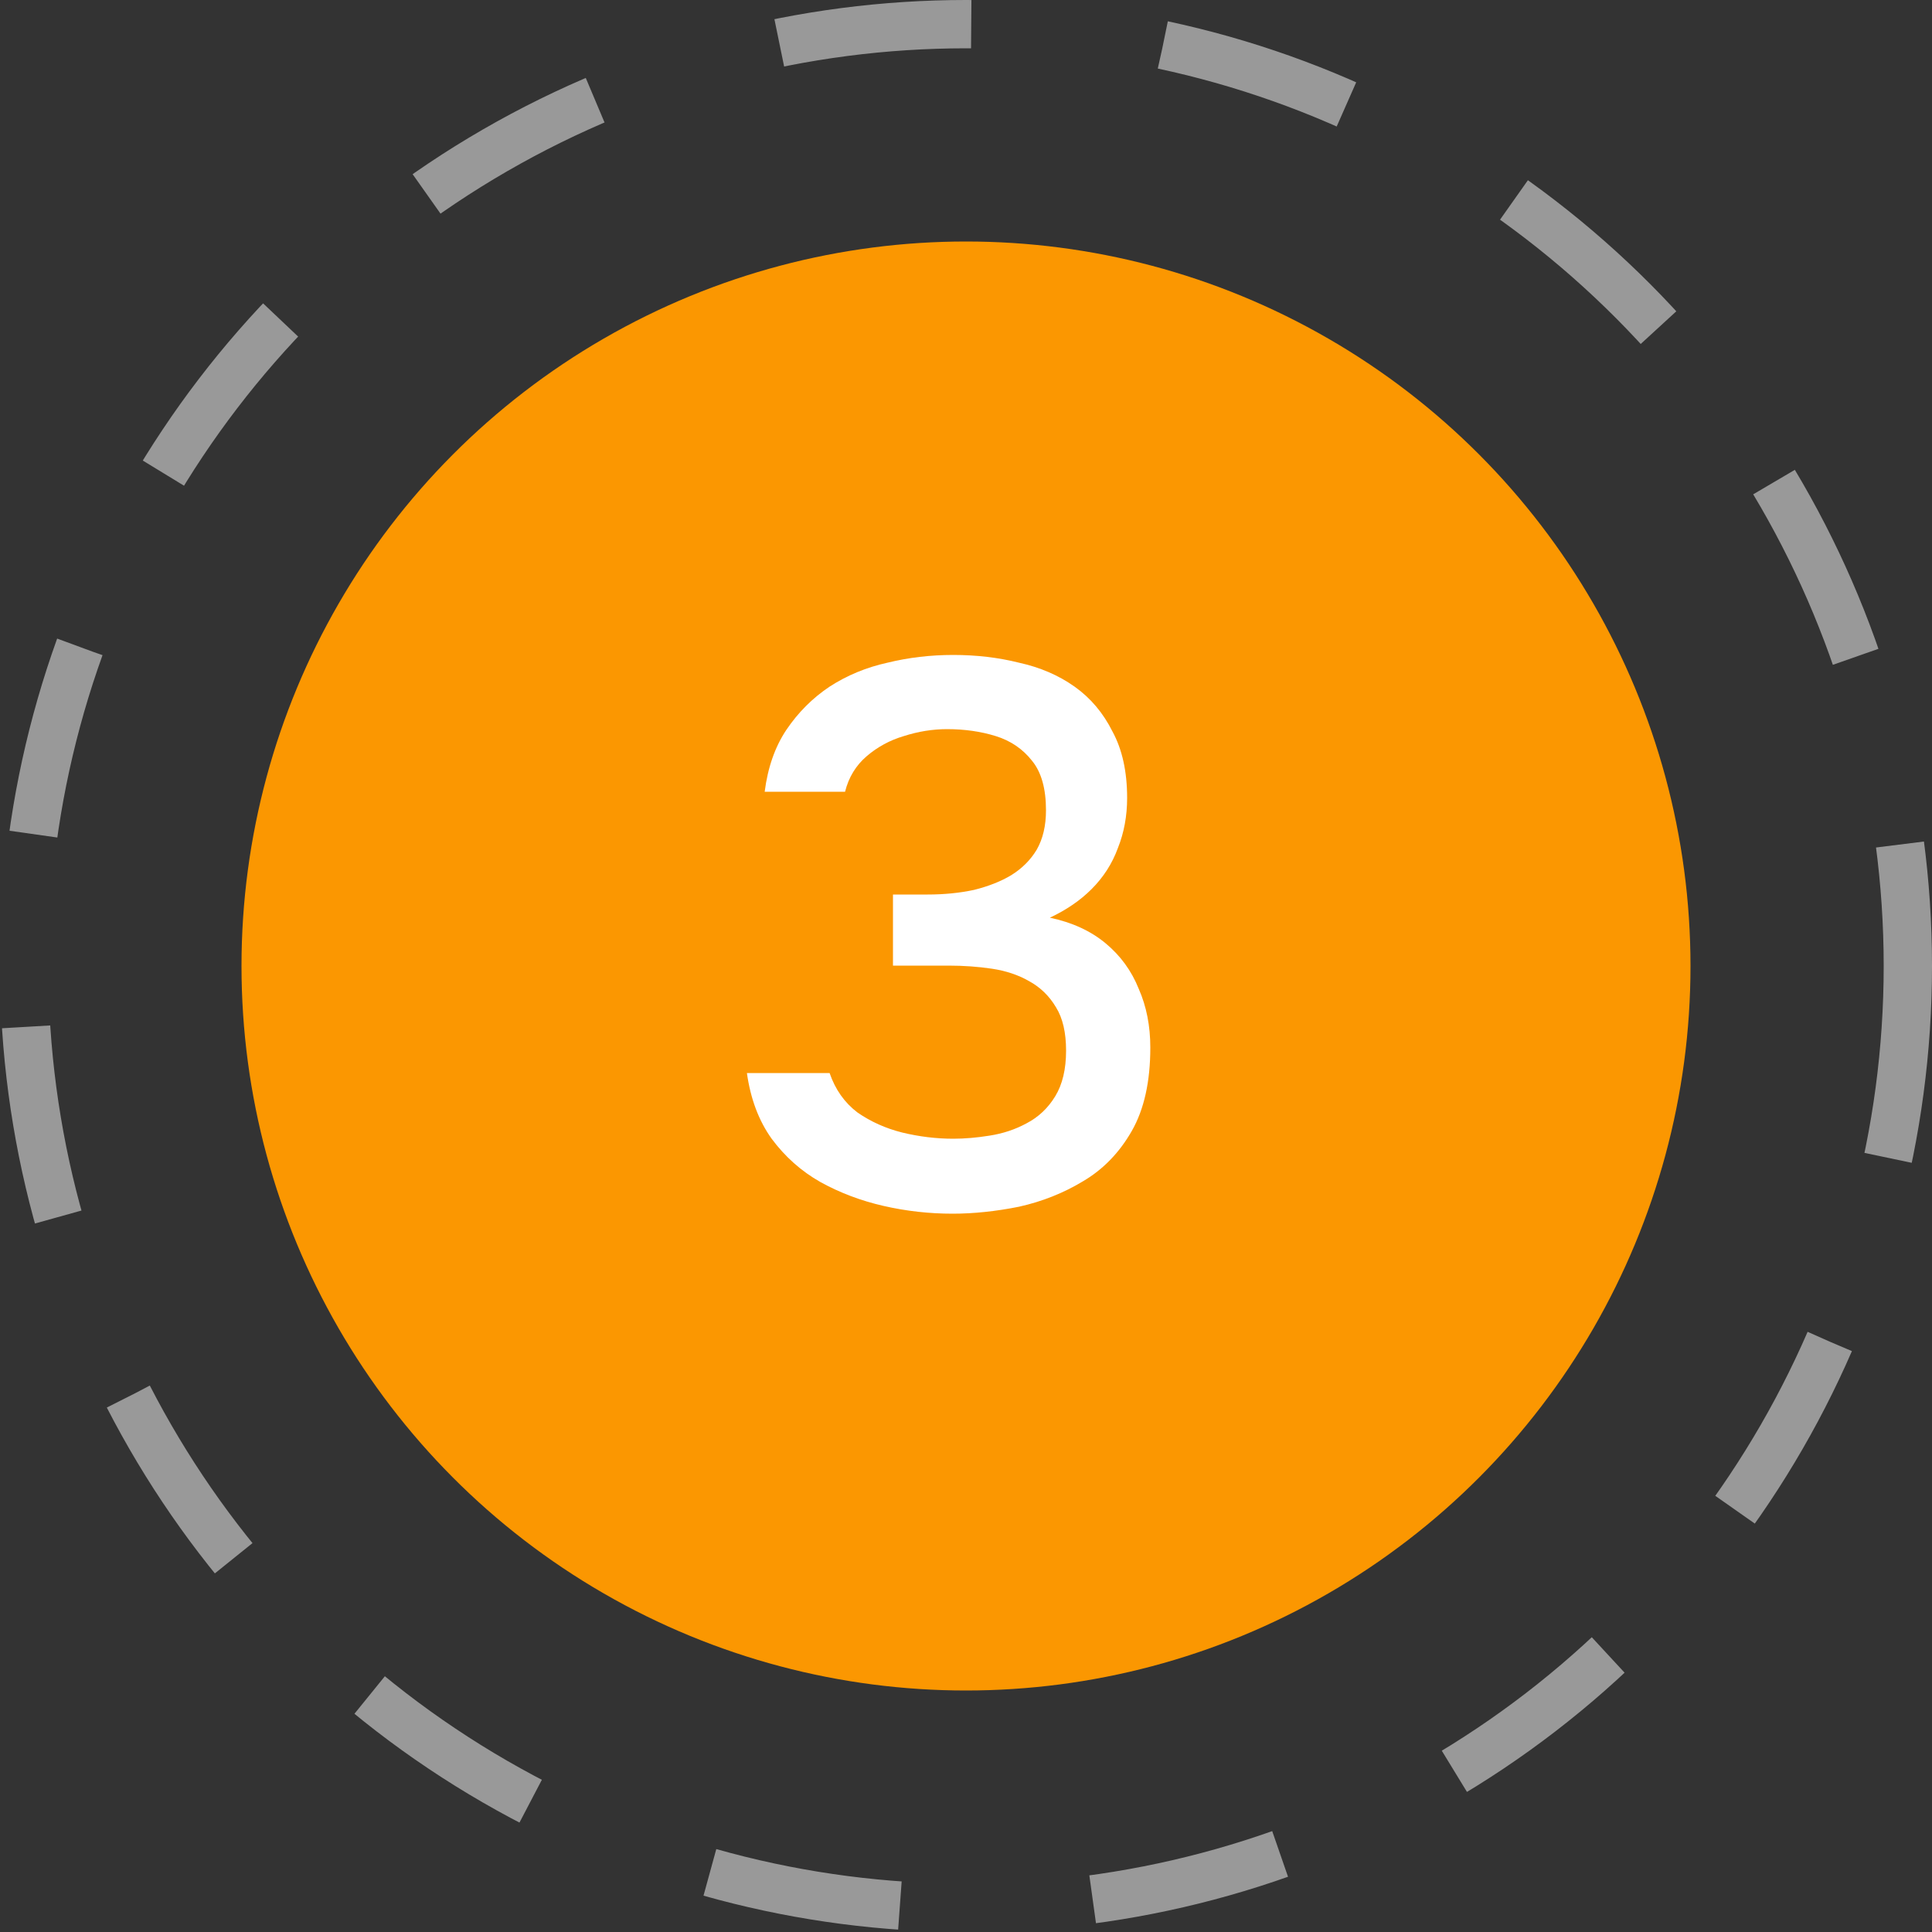
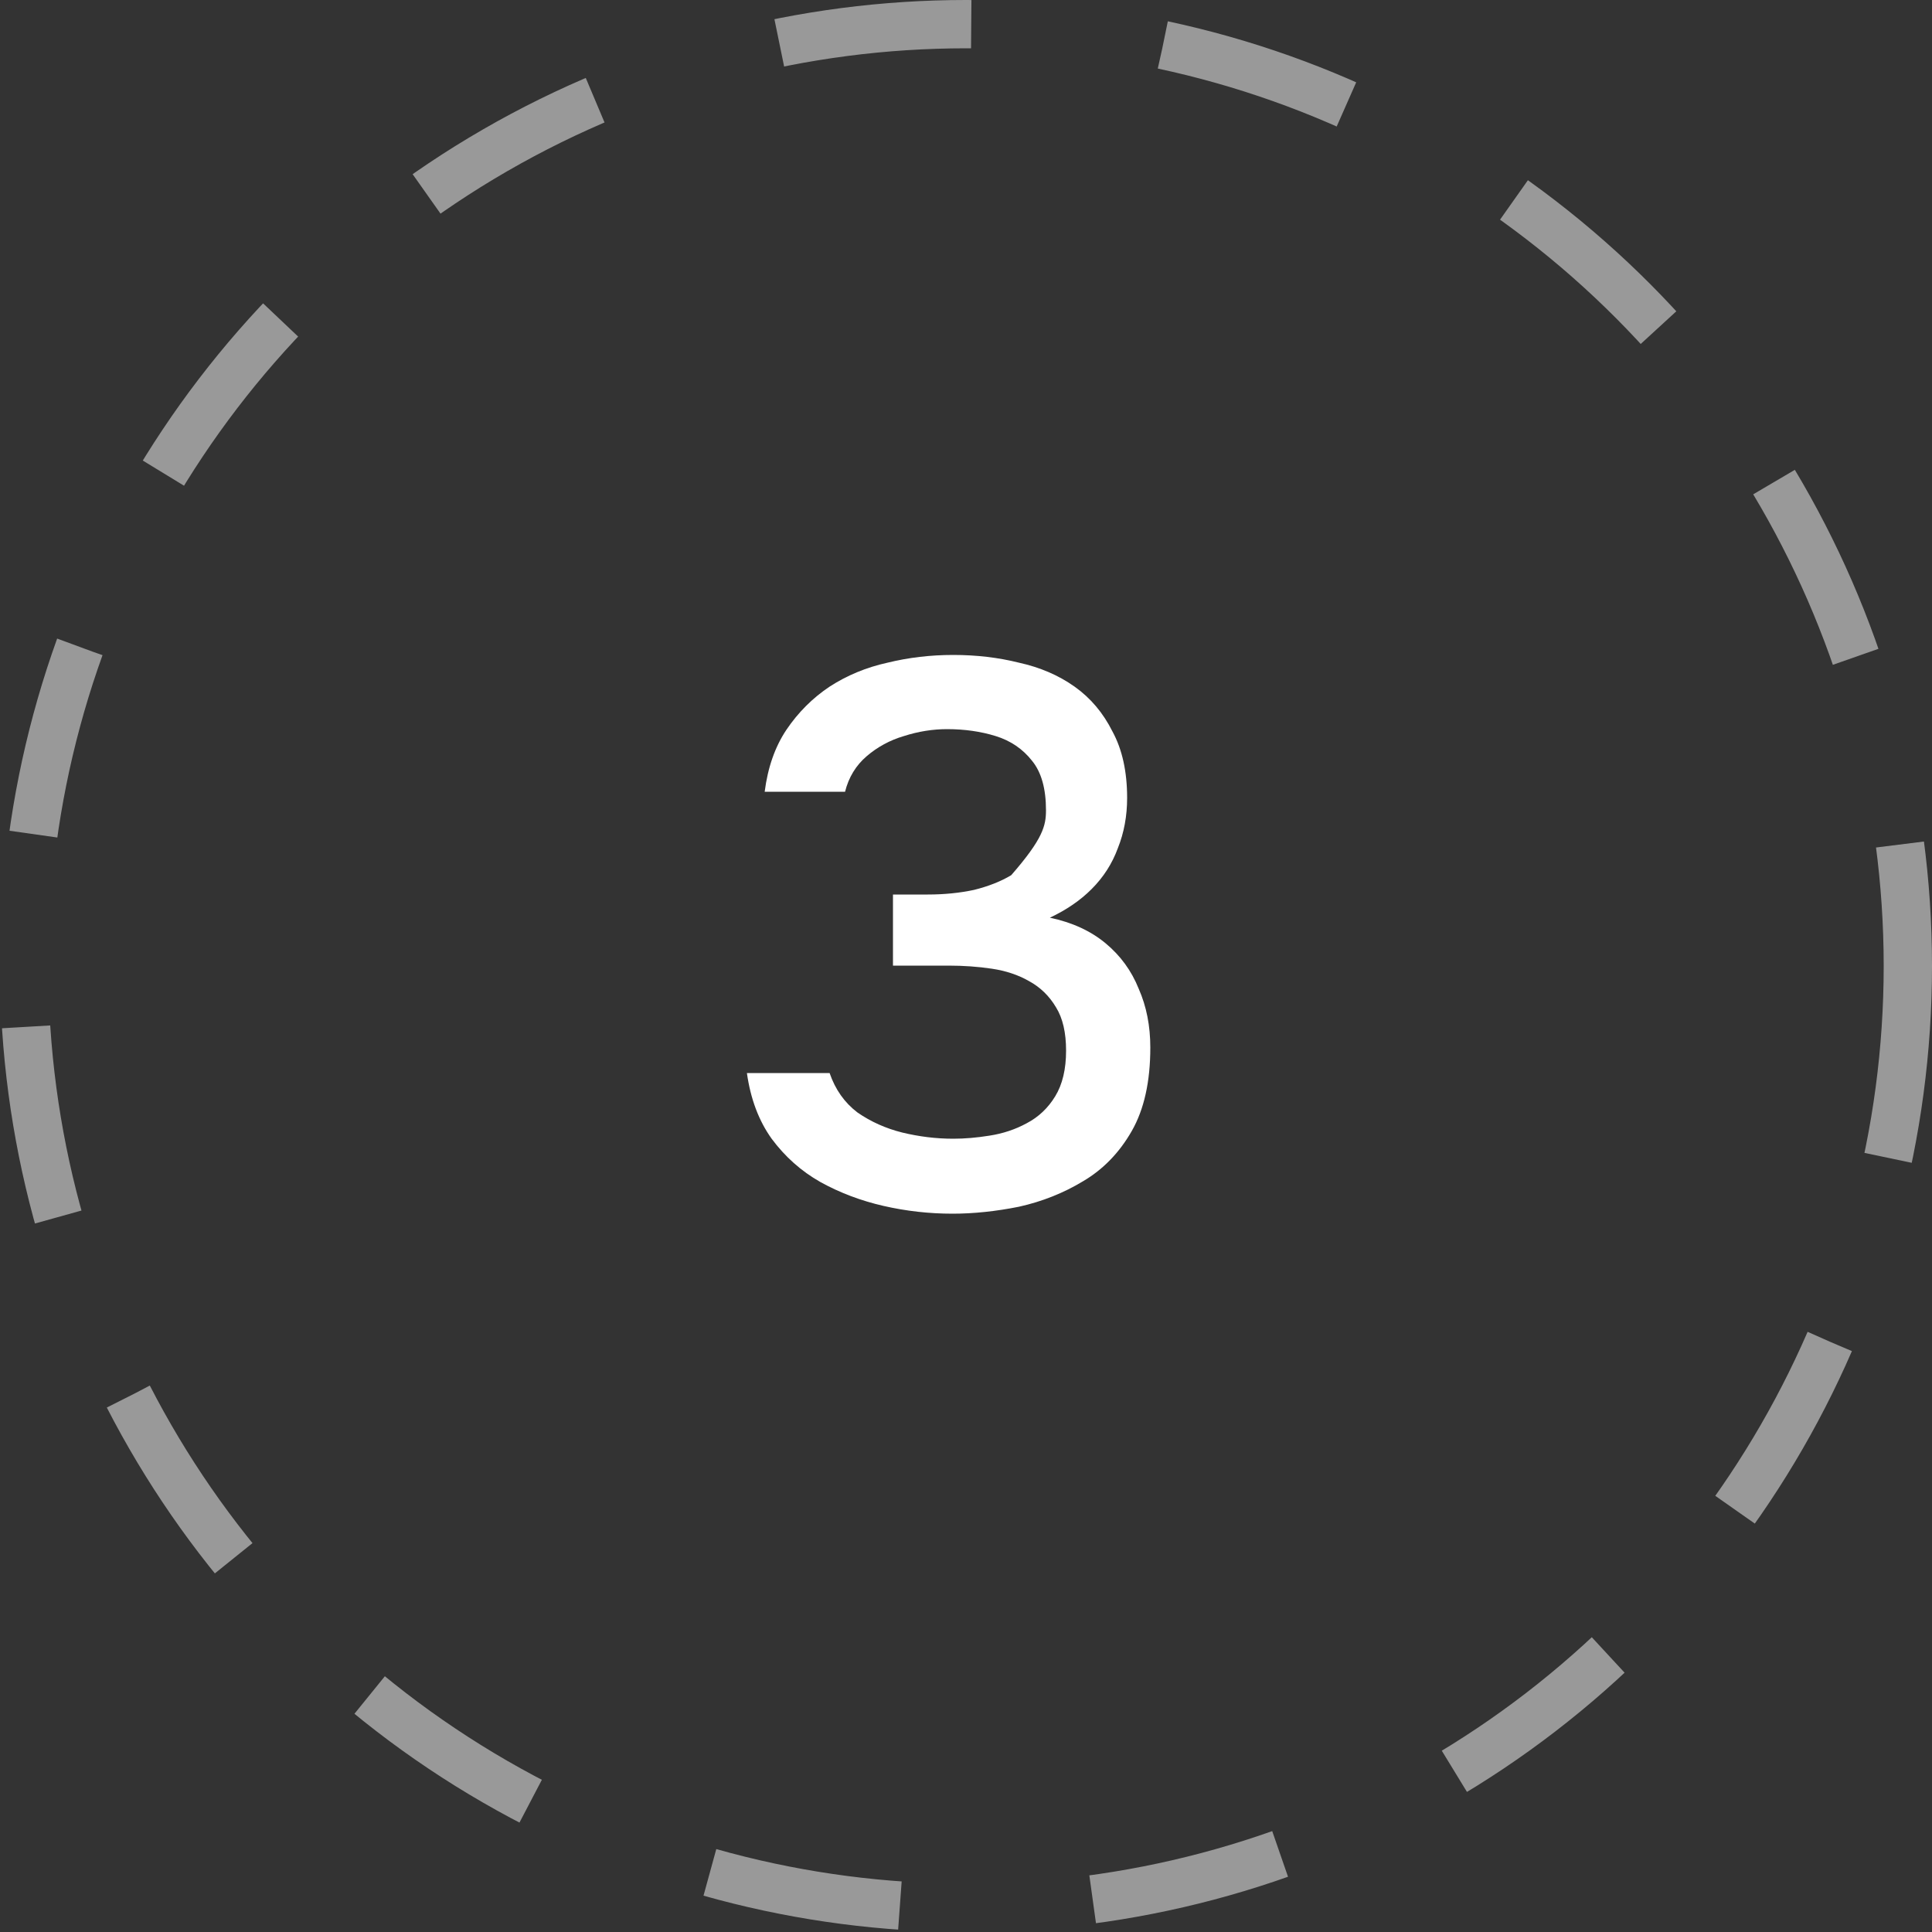
<svg xmlns="http://www.w3.org/2000/svg" width="40" height="40" viewBox="0 0 40 40" fill="none">
  <rect x="0" y="0" width="40" height="40" fill="#333333" stroke="none" />
  <circle cx="20" cy="20" r="19.5" stroke="white" stroke-opacity="0.5" stroke-dasharray="4 4" />
-   <circle cx="20" cy="20" r="15" fill="#FB9701" />
-   <path d="M19.72 25.128C19.24 25.128 18.765 25.075 18.296 24.968C17.827 24.861 17.389 24.696 16.984 24.472C16.589 24.248 16.253 23.949 15.976 23.576C15.709 23.203 15.539 22.749 15.464 22.216H17.176C17.293 22.557 17.485 22.829 17.752 23.032C18.029 23.224 18.339 23.363 18.68 23.448C19.032 23.533 19.384 23.576 19.736 23.576C19.971 23.576 20.221 23.555 20.488 23.512C20.765 23.469 21.021 23.384 21.256 23.256C21.501 23.128 21.699 22.941 21.848 22.696C21.997 22.451 22.072 22.136 22.072 21.752C22.072 21.379 22.003 21.08 21.864 20.856C21.725 20.621 21.539 20.44 21.304 20.312C21.08 20.184 20.824 20.099 20.536 20.056C20.248 20.013 19.949 19.992 19.64 19.992H18.488V18.52H19.208C19.549 18.52 19.869 18.488 20.168 18.424C20.467 18.349 20.723 18.248 20.936 18.12C21.16 17.981 21.336 17.805 21.464 17.592C21.592 17.368 21.656 17.096 21.656 16.776C21.656 16.328 21.56 15.987 21.368 15.752C21.176 15.507 20.925 15.336 20.616 15.24C20.307 15.144 19.971 15.096 19.608 15.096C19.309 15.096 19.011 15.144 18.712 15.24C18.424 15.325 18.168 15.464 17.944 15.656C17.72 15.848 17.571 16.093 17.496 16.392H15.832C15.896 15.891 16.045 15.464 16.28 15.112C16.525 14.749 16.824 14.451 17.176 14.216C17.539 13.981 17.939 13.816 18.376 13.72C18.813 13.613 19.267 13.56 19.736 13.56C20.216 13.56 20.669 13.613 21.096 13.72C21.533 13.816 21.917 13.981 22.248 14.216C22.579 14.451 22.84 14.76 23.032 15.144C23.235 15.517 23.336 15.976 23.336 16.52C23.336 16.893 23.272 17.24 23.144 17.56C23.027 17.88 22.845 18.163 22.6 18.408C22.365 18.643 22.077 18.84 21.736 19C22.195 19.096 22.579 19.272 22.888 19.528C23.197 19.784 23.427 20.099 23.576 20.472C23.736 20.835 23.816 21.24 23.816 21.688C23.816 22.392 23.688 22.968 23.432 23.416C23.176 23.864 22.84 24.211 22.424 24.456C22.019 24.701 21.576 24.877 21.096 24.984C20.616 25.08 20.157 25.128 19.72 25.128Z" fill="white" />
+   <path d="M19.72 25.128C19.24 25.128 18.765 25.075 18.296 24.968C17.827 24.861 17.389 24.696 16.984 24.472C16.589 24.248 16.253 23.949 15.976 23.576C15.709 23.203 15.539 22.749 15.464 22.216H17.176C17.293 22.557 17.485 22.829 17.752 23.032C18.029 23.224 18.339 23.363 18.68 23.448C19.032 23.533 19.384 23.576 19.736 23.576C19.971 23.576 20.221 23.555 20.488 23.512C20.765 23.469 21.021 23.384 21.256 23.256C21.501 23.128 21.699 22.941 21.848 22.696C21.997 22.451 22.072 22.136 22.072 21.752C22.072 21.379 22.003 21.08 21.864 20.856C21.725 20.621 21.539 20.44 21.304 20.312C21.08 20.184 20.824 20.099 20.536 20.056C20.248 20.013 19.949 19.992 19.64 19.992H18.488V18.52H19.208C19.549 18.52 19.869 18.488 20.168 18.424C20.467 18.349 20.723 18.248 20.936 18.12C21.592 17.368 21.656 17.096 21.656 16.776C21.656 16.328 21.56 15.987 21.368 15.752C21.176 15.507 20.925 15.336 20.616 15.24C20.307 15.144 19.971 15.096 19.608 15.096C19.309 15.096 19.011 15.144 18.712 15.24C18.424 15.325 18.168 15.464 17.944 15.656C17.72 15.848 17.571 16.093 17.496 16.392H15.832C15.896 15.891 16.045 15.464 16.28 15.112C16.525 14.749 16.824 14.451 17.176 14.216C17.539 13.981 17.939 13.816 18.376 13.72C18.813 13.613 19.267 13.56 19.736 13.56C20.216 13.56 20.669 13.613 21.096 13.72C21.533 13.816 21.917 13.981 22.248 14.216C22.579 14.451 22.84 14.76 23.032 15.144C23.235 15.517 23.336 15.976 23.336 16.52C23.336 16.893 23.272 17.24 23.144 17.56C23.027 17.88 22.845 18.163 22.6 18.408C22.365 18.643 22.077 18.84 21.736 19C22.195 19.096 22.579 19.272 22.888 19.528C23.197 19.784 23.427 20.099 23.576 20.472C23.736 20.835 23.816 21.24 23.816 21.688C23.816 22.392 23.688 22.968 23.432 23.416C23.176 23.864 22.84 24.211 22.424 24.456C22.019 24.701 21.576 24.877 21.096 24.984C20.616 25.08 20.157 25.128 19.72 25.128Z" fill="white" />
</svg>